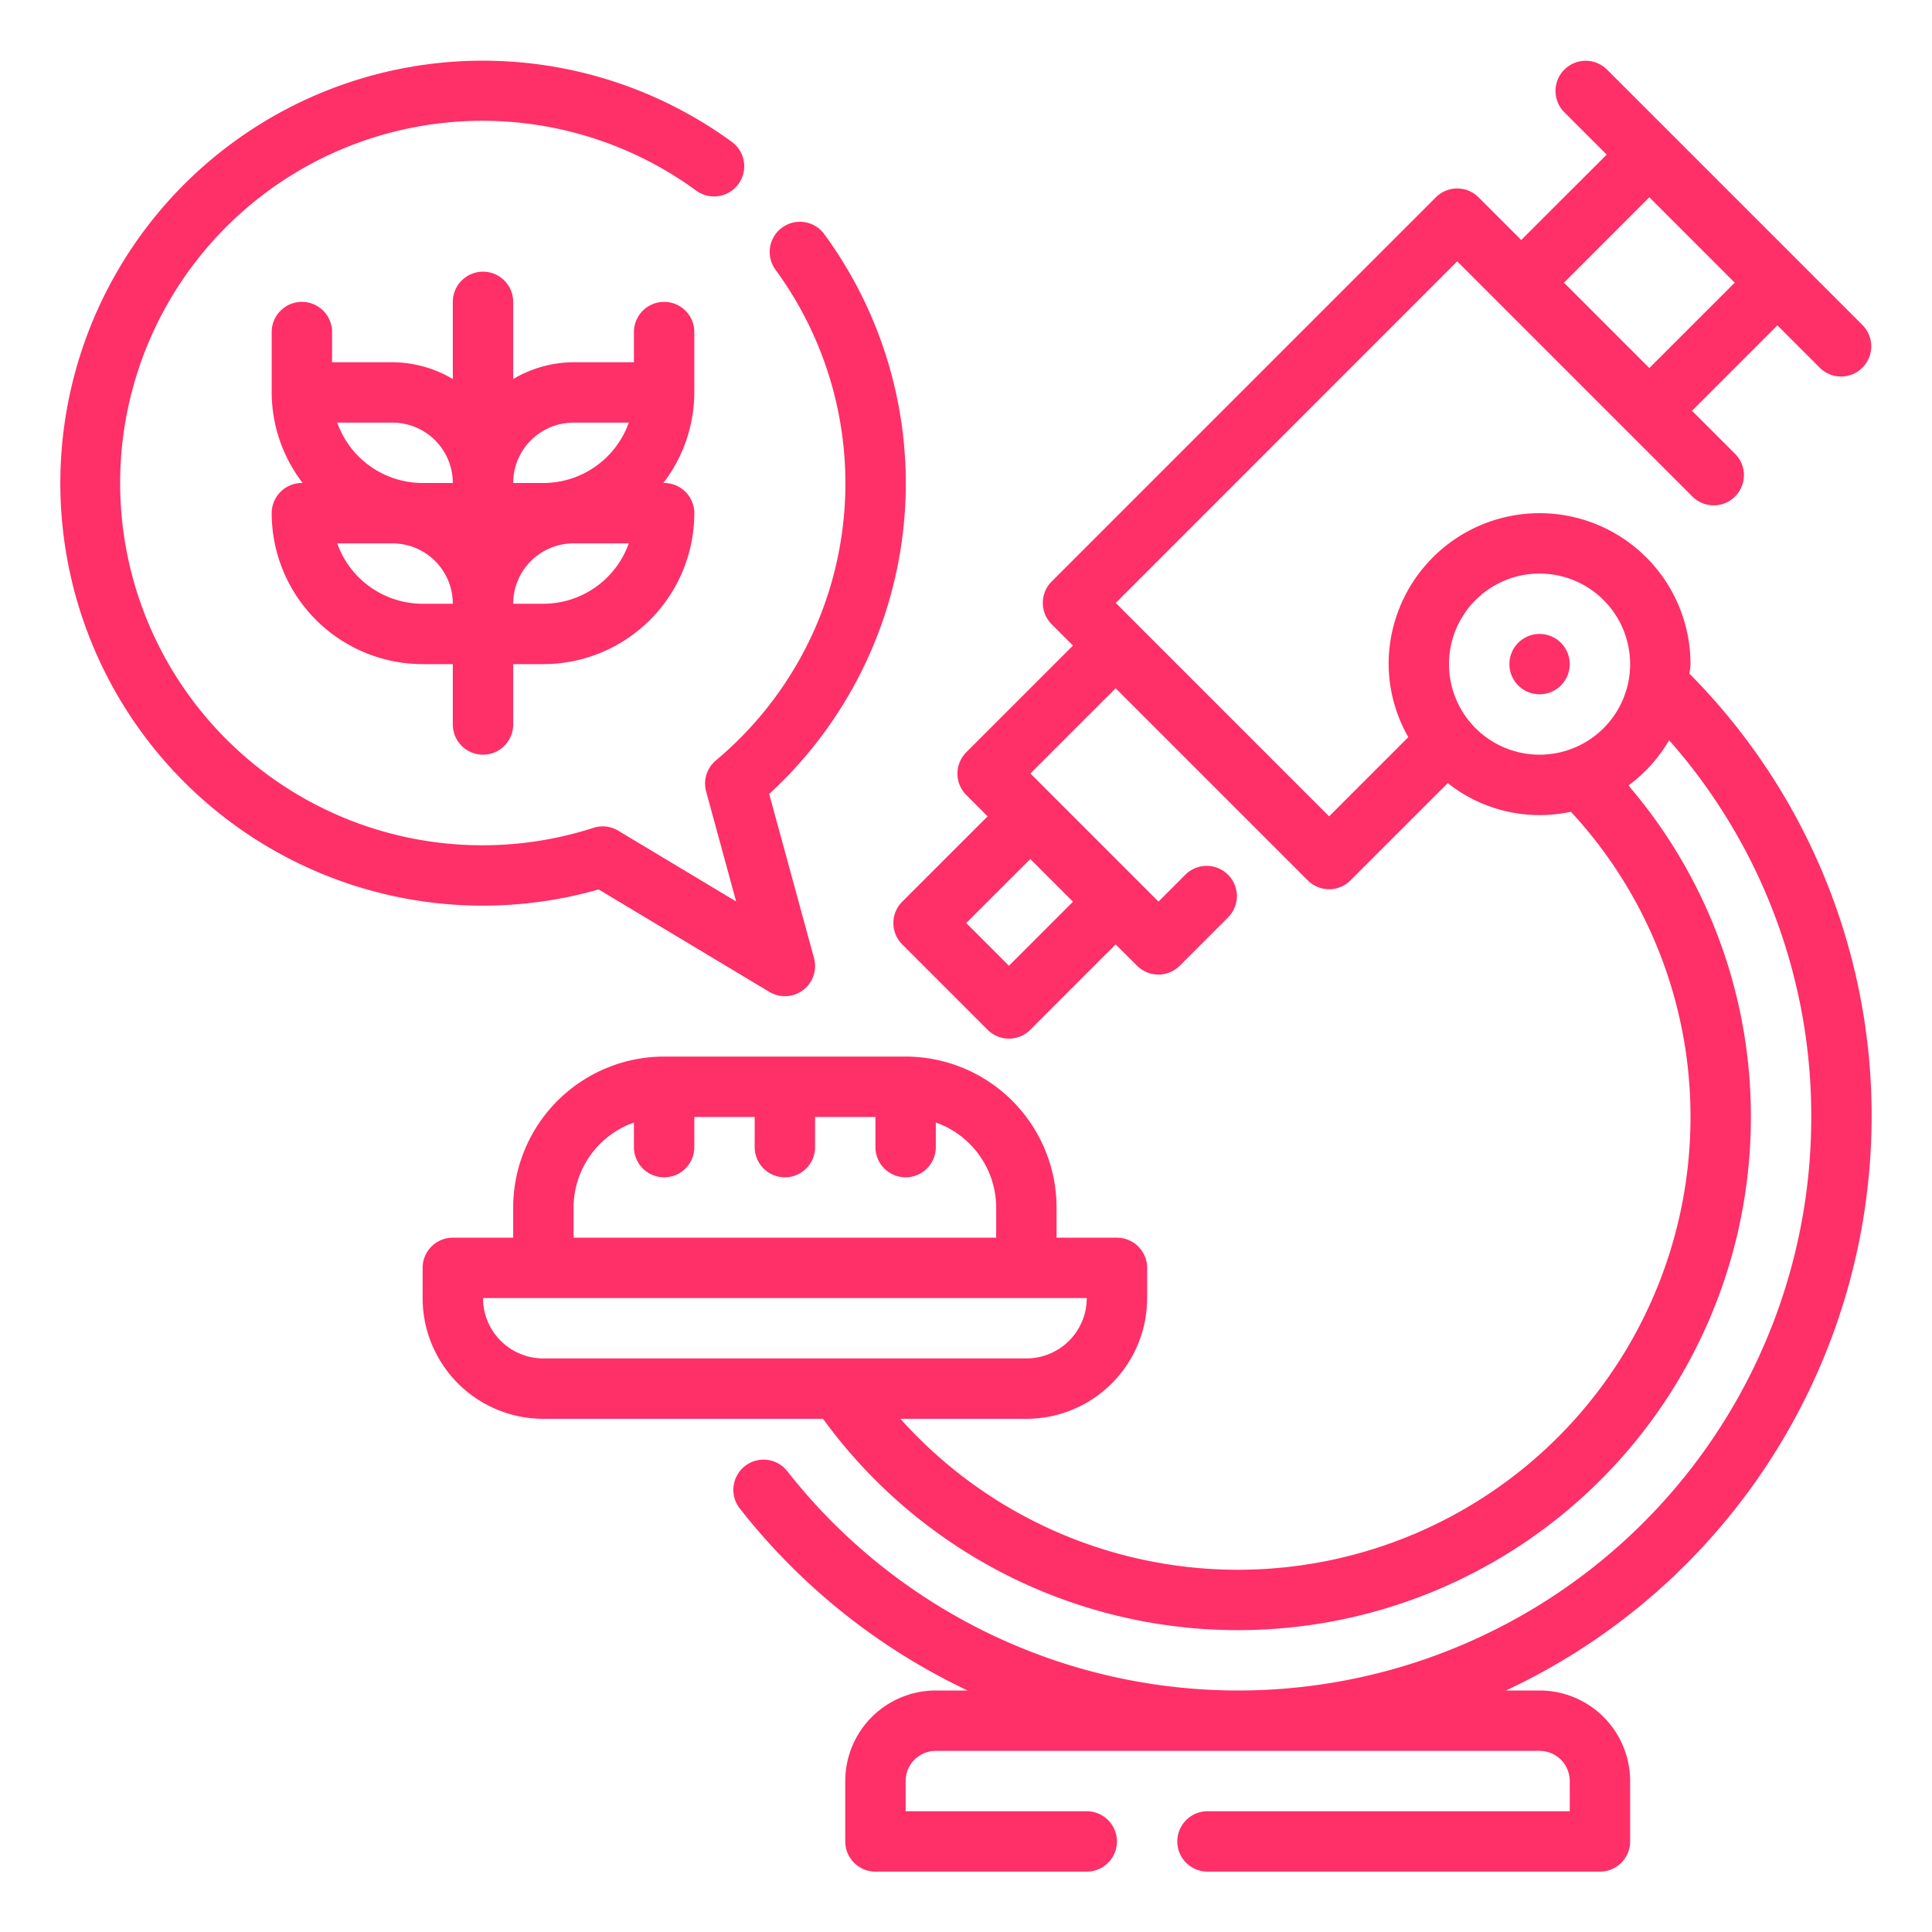
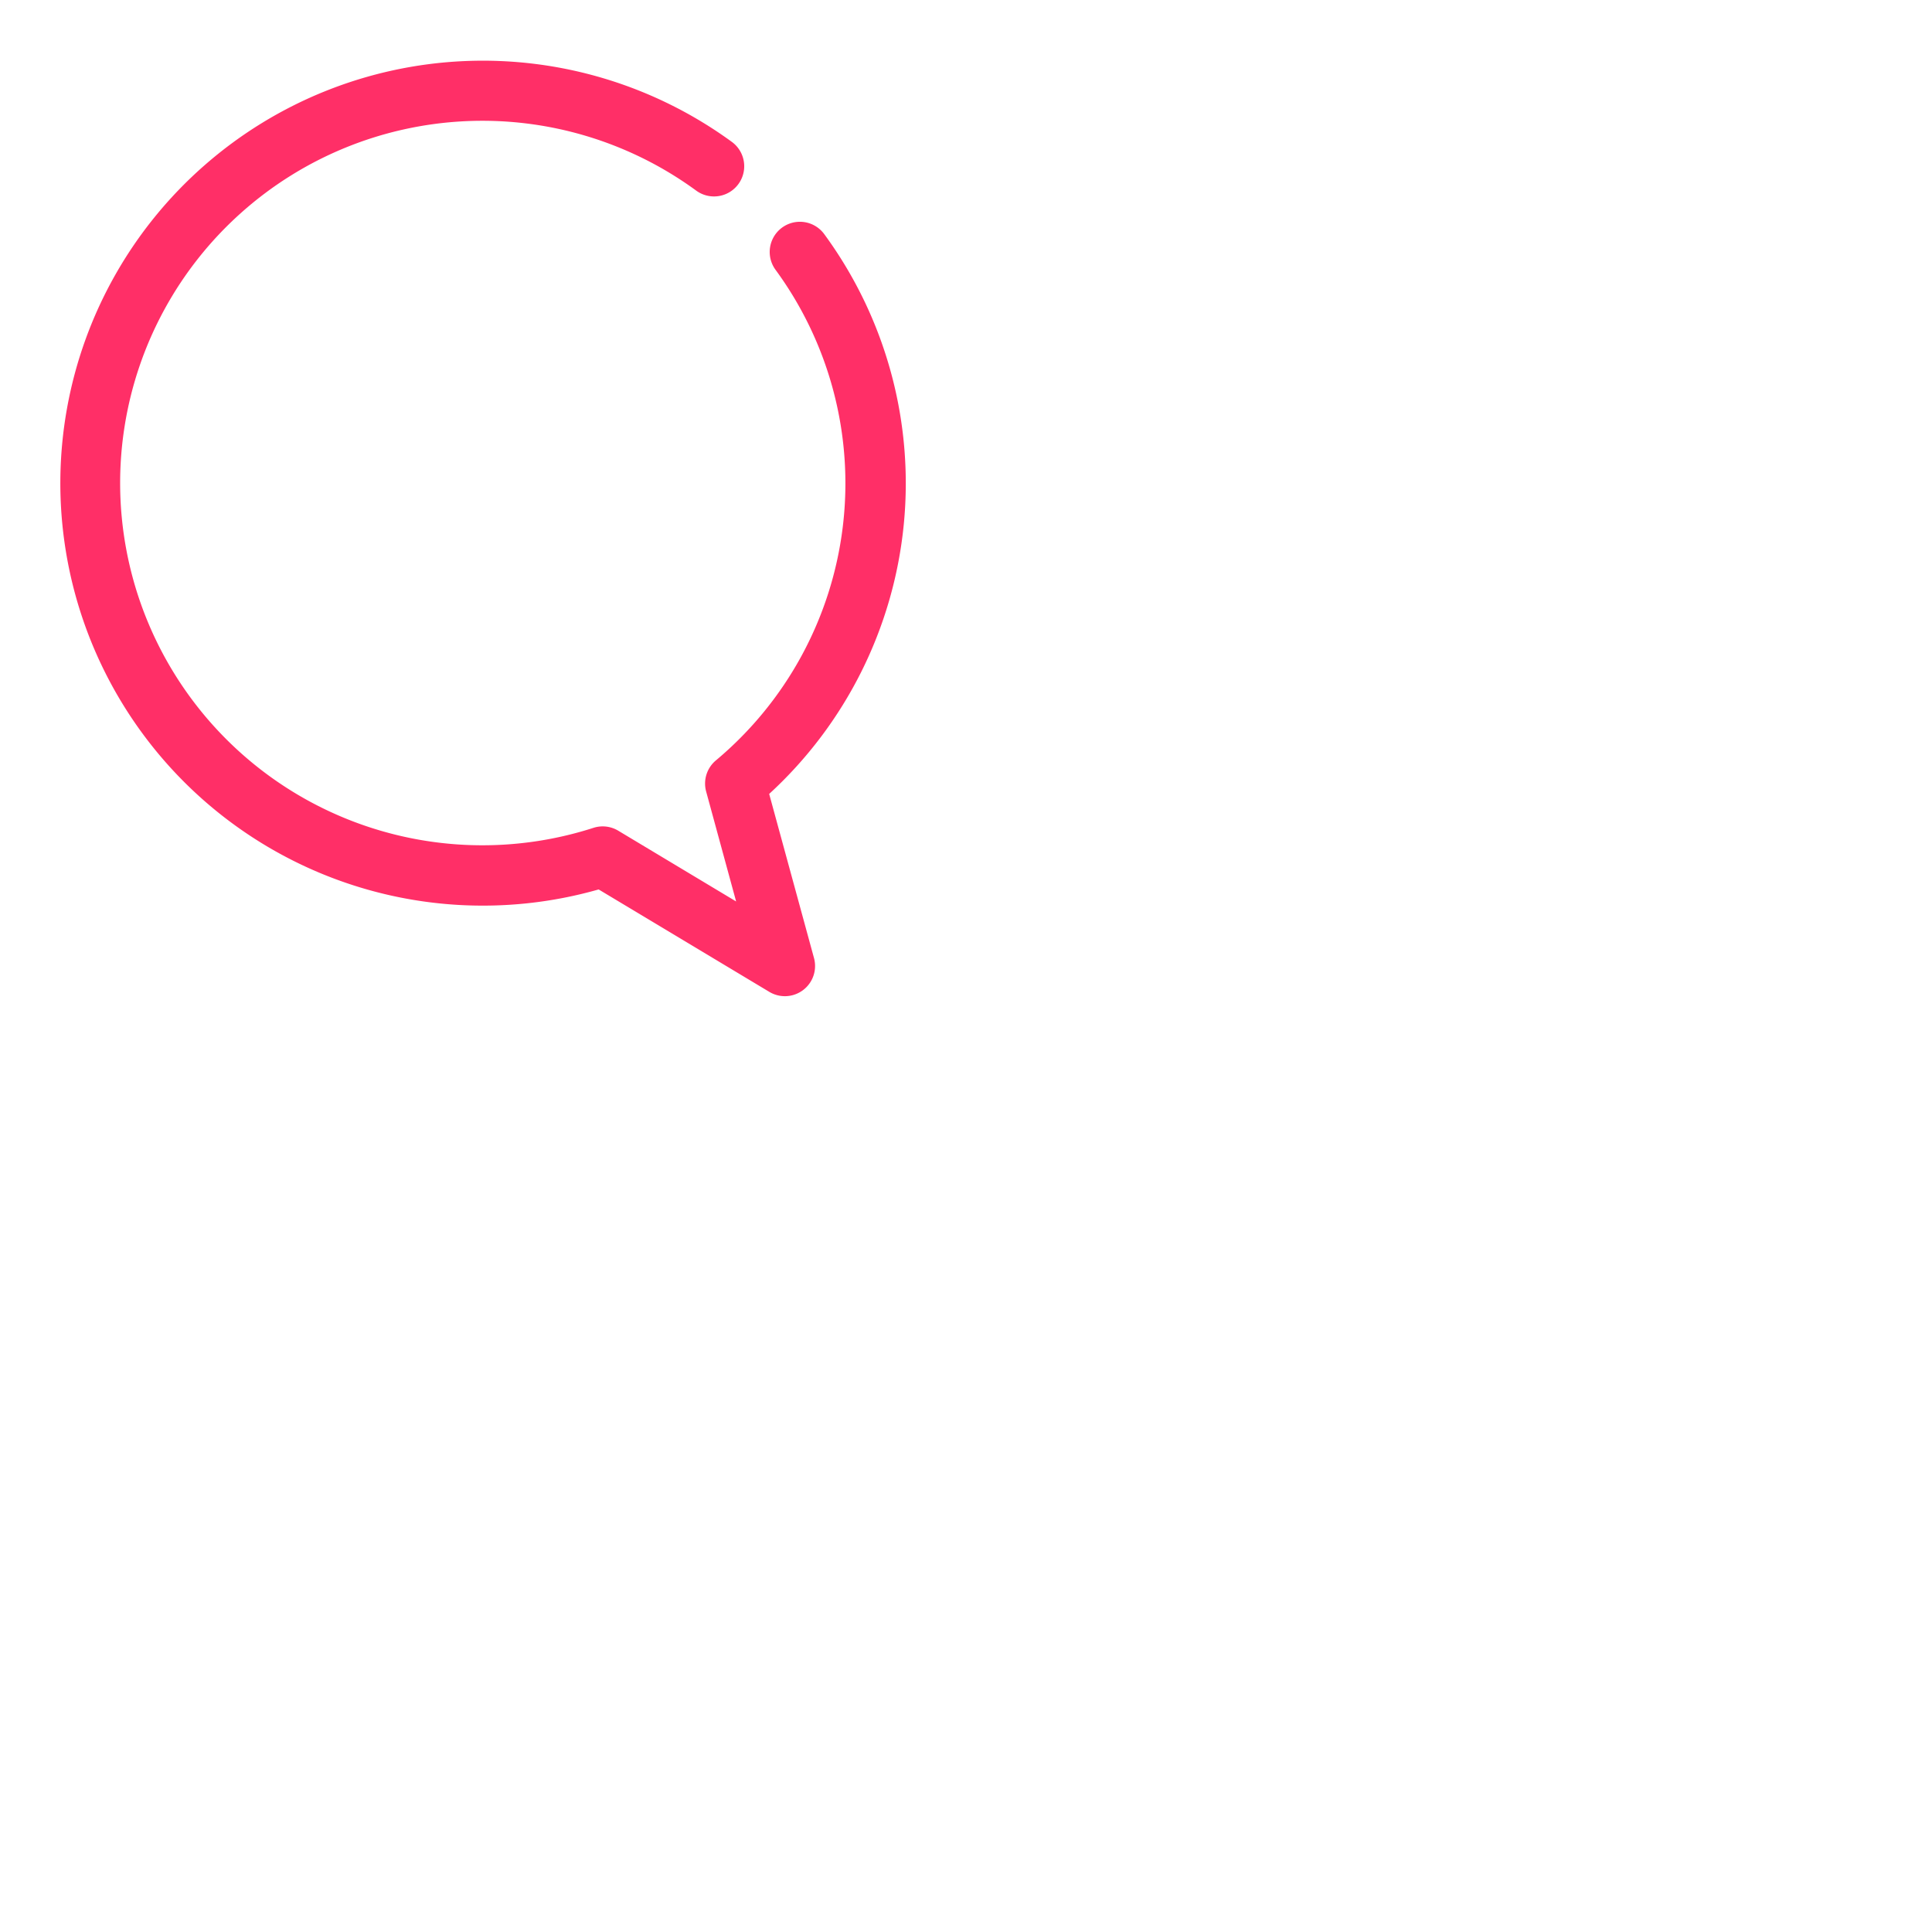
<svg xmlns="http://www.w3.org/2000/svg" version="1.1" width="512" height="512" x="0" y="0" viewBox="0 0 64 64" style="enable-background:new 0 0 512 512" xml:space="preserve" class="">
  <g>
-     <path d="M23 11a1 1 0 0 0-2 0v1h-2a3.959 3.959 0 0 0-2 .556V10a1 1 0 0 0-2 0v2.556A3.959 3.959 0 0 0 13 12h-2v-1a1 1 0 0 0-2 0v2a4.948 4.948 0 0 0 1.026 3H10a1 1 0 0 0-1 1 5.006 5.006 0 0 0 5 5h1v2a1 1 0 0 0 2 0v-2h1a5.006 5.006 0 0 0 5-5 1 1 0 0 0-1-1h-.026A4.948 4.948 0 0 0 23 13Zm-4 3h1.829A3.006 3.006 0 0 1 18 16h-1a2 2 0 0 1 2-2Zm-6 0a2 2 0 0 1 2 2h-1a3.006 3.006 0 0 1-2.829-2Zm-1.829 4H13a2 2 0 0 1 2 2h-1a3.006 3.006 0 0 1-2.829-2ZM18 20h-1a2 2 0 0 1 2-2h1.829A3.006 3.006 0 0 1 18 20ZM56 22a5 5 0 0 0-10 0 4.931 4.931 0 0 0 .652 2.419l-2.623 2.623-6.362-6.363-.706-.706L48.272 8.657l7.778 7.778a1 1 0 1 0 1.414-1.414l-1.414-1.414 2.829-2.829 1.414 1.414a1 1 0 0 0 1.414-1.414l-2.12-2.12-4.244-4.244-2.12-2.12a1 1 0 0 0-1.414 1.414l1.414 1.414-2.83 2.828-1.414-1.414a1 1 0 0 0-1.414 0L34.837 19.264a1 1 0 0 0 0 1.414l.707.707-3.535 3.535a1 1 0 0 0 0 1.414l.707.708-2.829 2.828a1 1 0 0 0 0 1.414l2.829 2.829a1 1 0 0 0 1.414 0l2.828-2.829.708.707a1 1 0 0 0 1.414 0l1.6-1.6a1 1 0 1 0-1.414-1.415l-.889.89-.707-.707-2.829-2.829-.707-.707 2.824-2.823 6.364 6.364a1 1 0 0 0 1.414 0l3.223-3.222a4.9 4.9 0 0 0 4.078.948A14.845 14.845 0 0 1 56 37a14.994 14.994 0 0 1-26.172 10H34a4 4 0 0 0 4-4v-1a1 1 0 0 0-1-1h-2v-1a5.006 5.006 0 0 0-5-5h-8a5.006 5.006 0 0 0-5 5v1h-2a1 1 0 0 0-1 1v1a4 4 0 0 0 4 4h9.264A16.992 16.992 0 0 0 58 37a16.824 16.824 0 0 0-4.056-10.979 5.007 5.007 0 0 0 1.348-1.5A18.782 18.782 0 0 1 60 37a18.985 18.985 0 0 1-33.908 11.751 1 1 0 1 0-1.571 1.237A20.985 20.985 0 0 0 32.054 56H31a3 3 0 0 0-3 3v2a1 1 0 0 0 1 1h7a1 1 0 0 0 0-2h-6v-1a1 1 0 0 1 1-1h20a1 1 0 0 1 1 1v1H40a1 1 0 0 0 0 2h13a1 1 0 0 0 1-1v-2a3 3 0 0 0-3-3h-1.114A21.008 21.008 0 0 0 62 37a20.776 20.776 0 0 0-6.032-14.68c.007-.108.032-.21.032-.32ZM54.636 6.535l2.829 2.829-2.829 2.828-2.828-2.828ZM35.544 29.87l-2.121 2.122-1.415-1.415 2.122-2.121ZM19 40a3 3 0 0 1 2-2.816V38a1 1 0 0 0 2 0v-1h2v1a1 1 0 0 0 2 0v-1h2v1a1 1 0 0 0 2 0v-.816A3 3 0 0 1 33 40v1H19Zm-3 3h20a2 2 0 0 1-2 2H18a2 2 0 0 1-2-2Zm32-21a3 3 0 1 1 3 3 3 3 0 0 1-3-3Z" fill="#ff2f67" opacity="1" data-original="#000000" />
-     <circle cx="51" cy="22" r="1" fill="#ff2f67" opacity="1" data-original="#000000" />
    <path d="m19.831 29.464 5.654 3.393a1 1 0 0 0 1.48-1.12L25.48 26.3A13.962 13.962 0 0 0 27.3 7.75a1 1 0 0 0-1.614 1.181 11.965 11.965 0 0 1-1.973 16.26 1 1 0 0 0-.321 1.029l.993 3.642-3.9-2.341a1 1 0 0 0-.819-.1 12 12 0 1 1 3.403-21.102 1 1 0 0 0 1.181-1.614 13.995 13.995 0 1 0-4.419 24.759Z" fill="#ff2f67" opacity="1" data-original="#000000" />
  </g>
</svg>